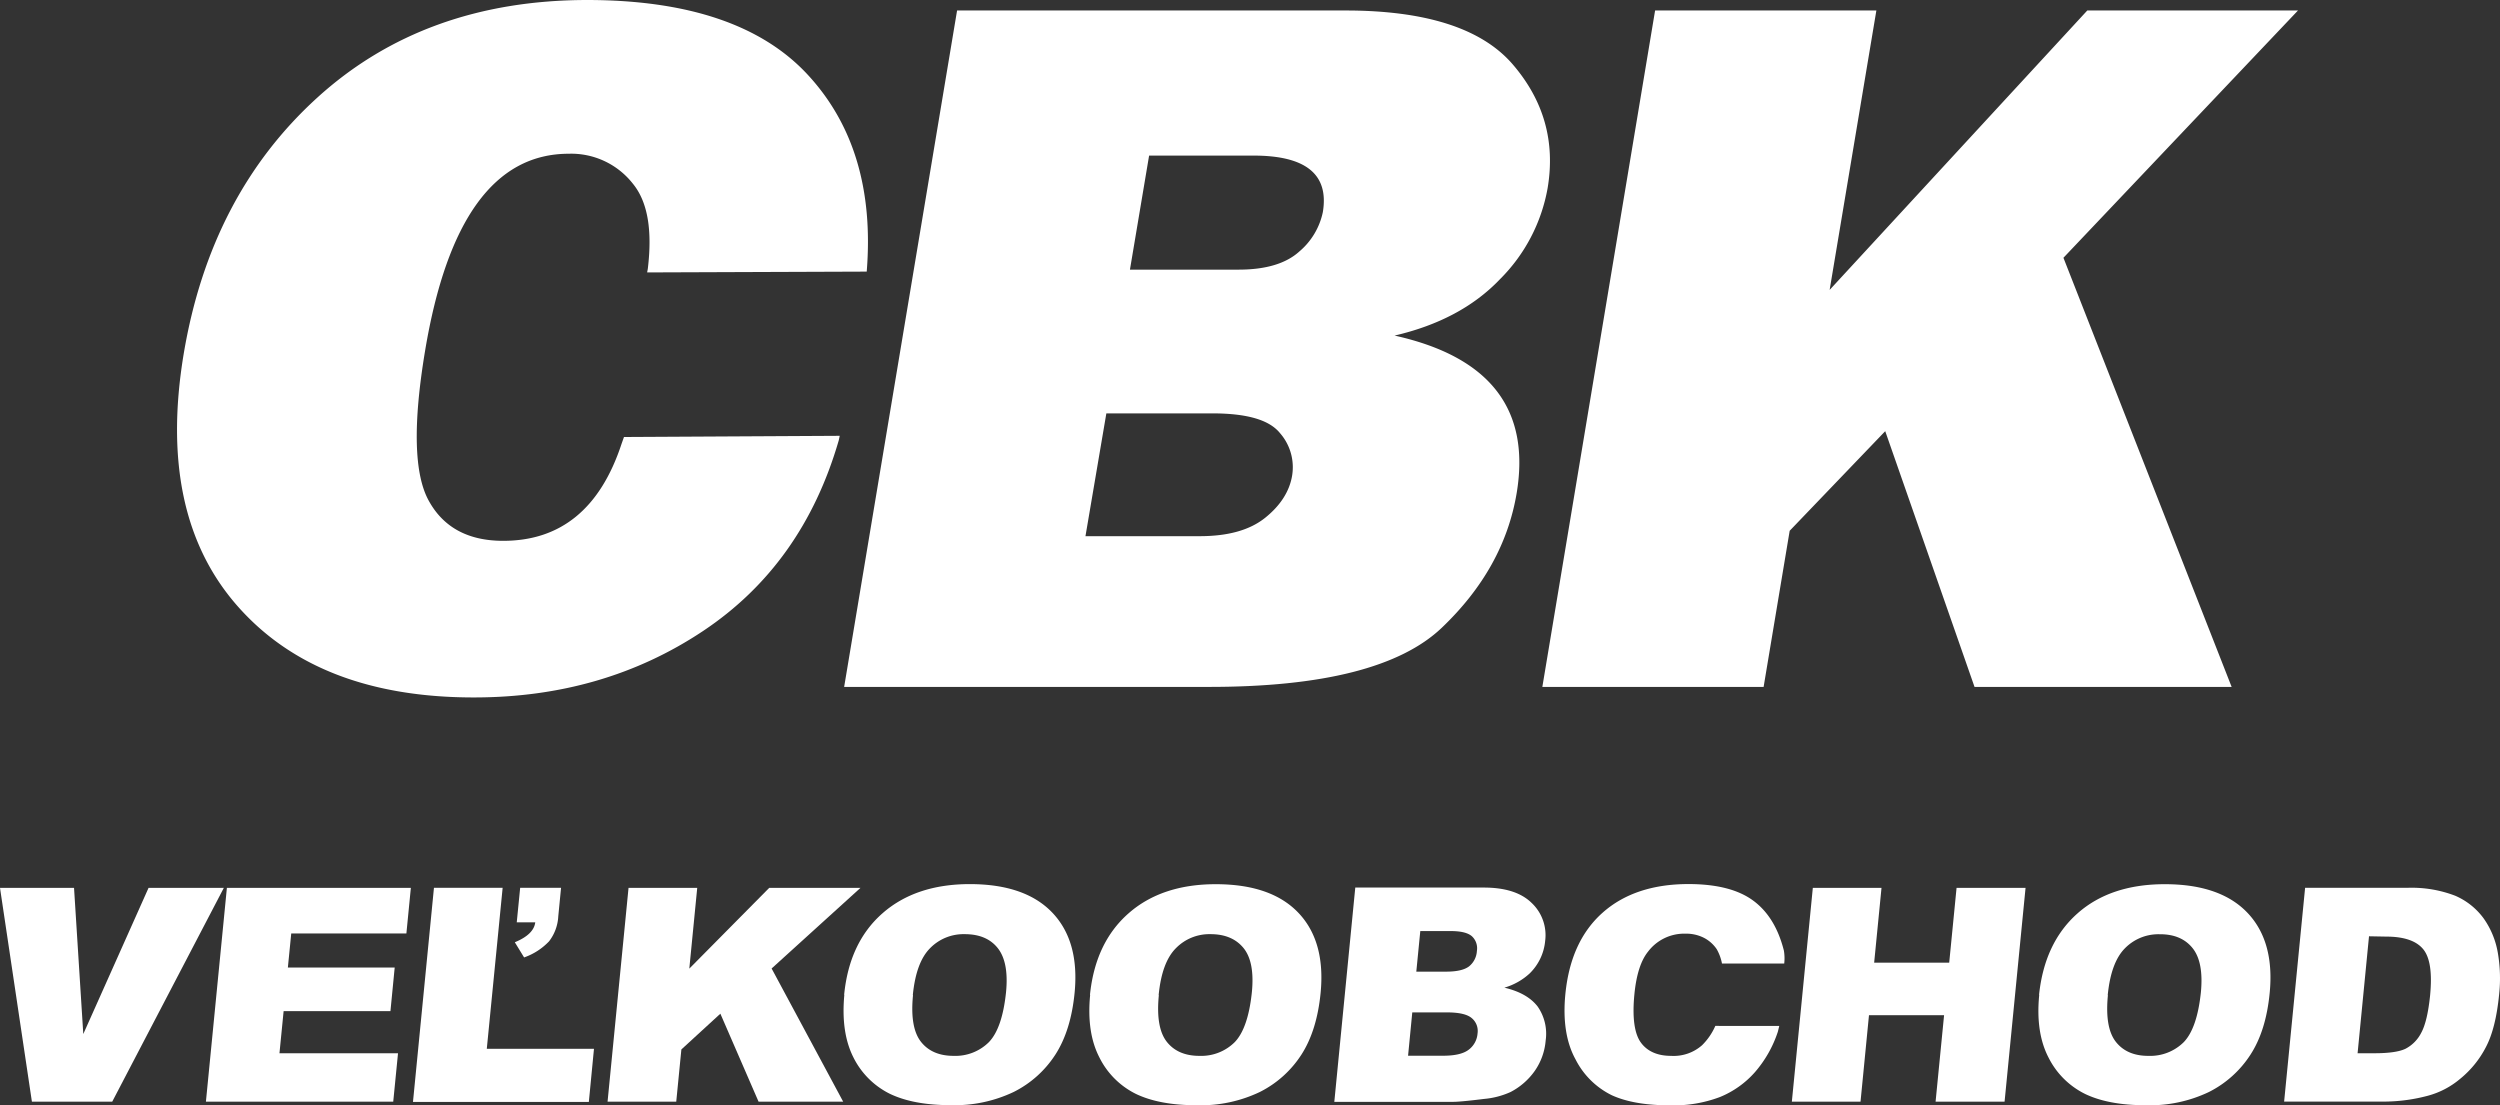
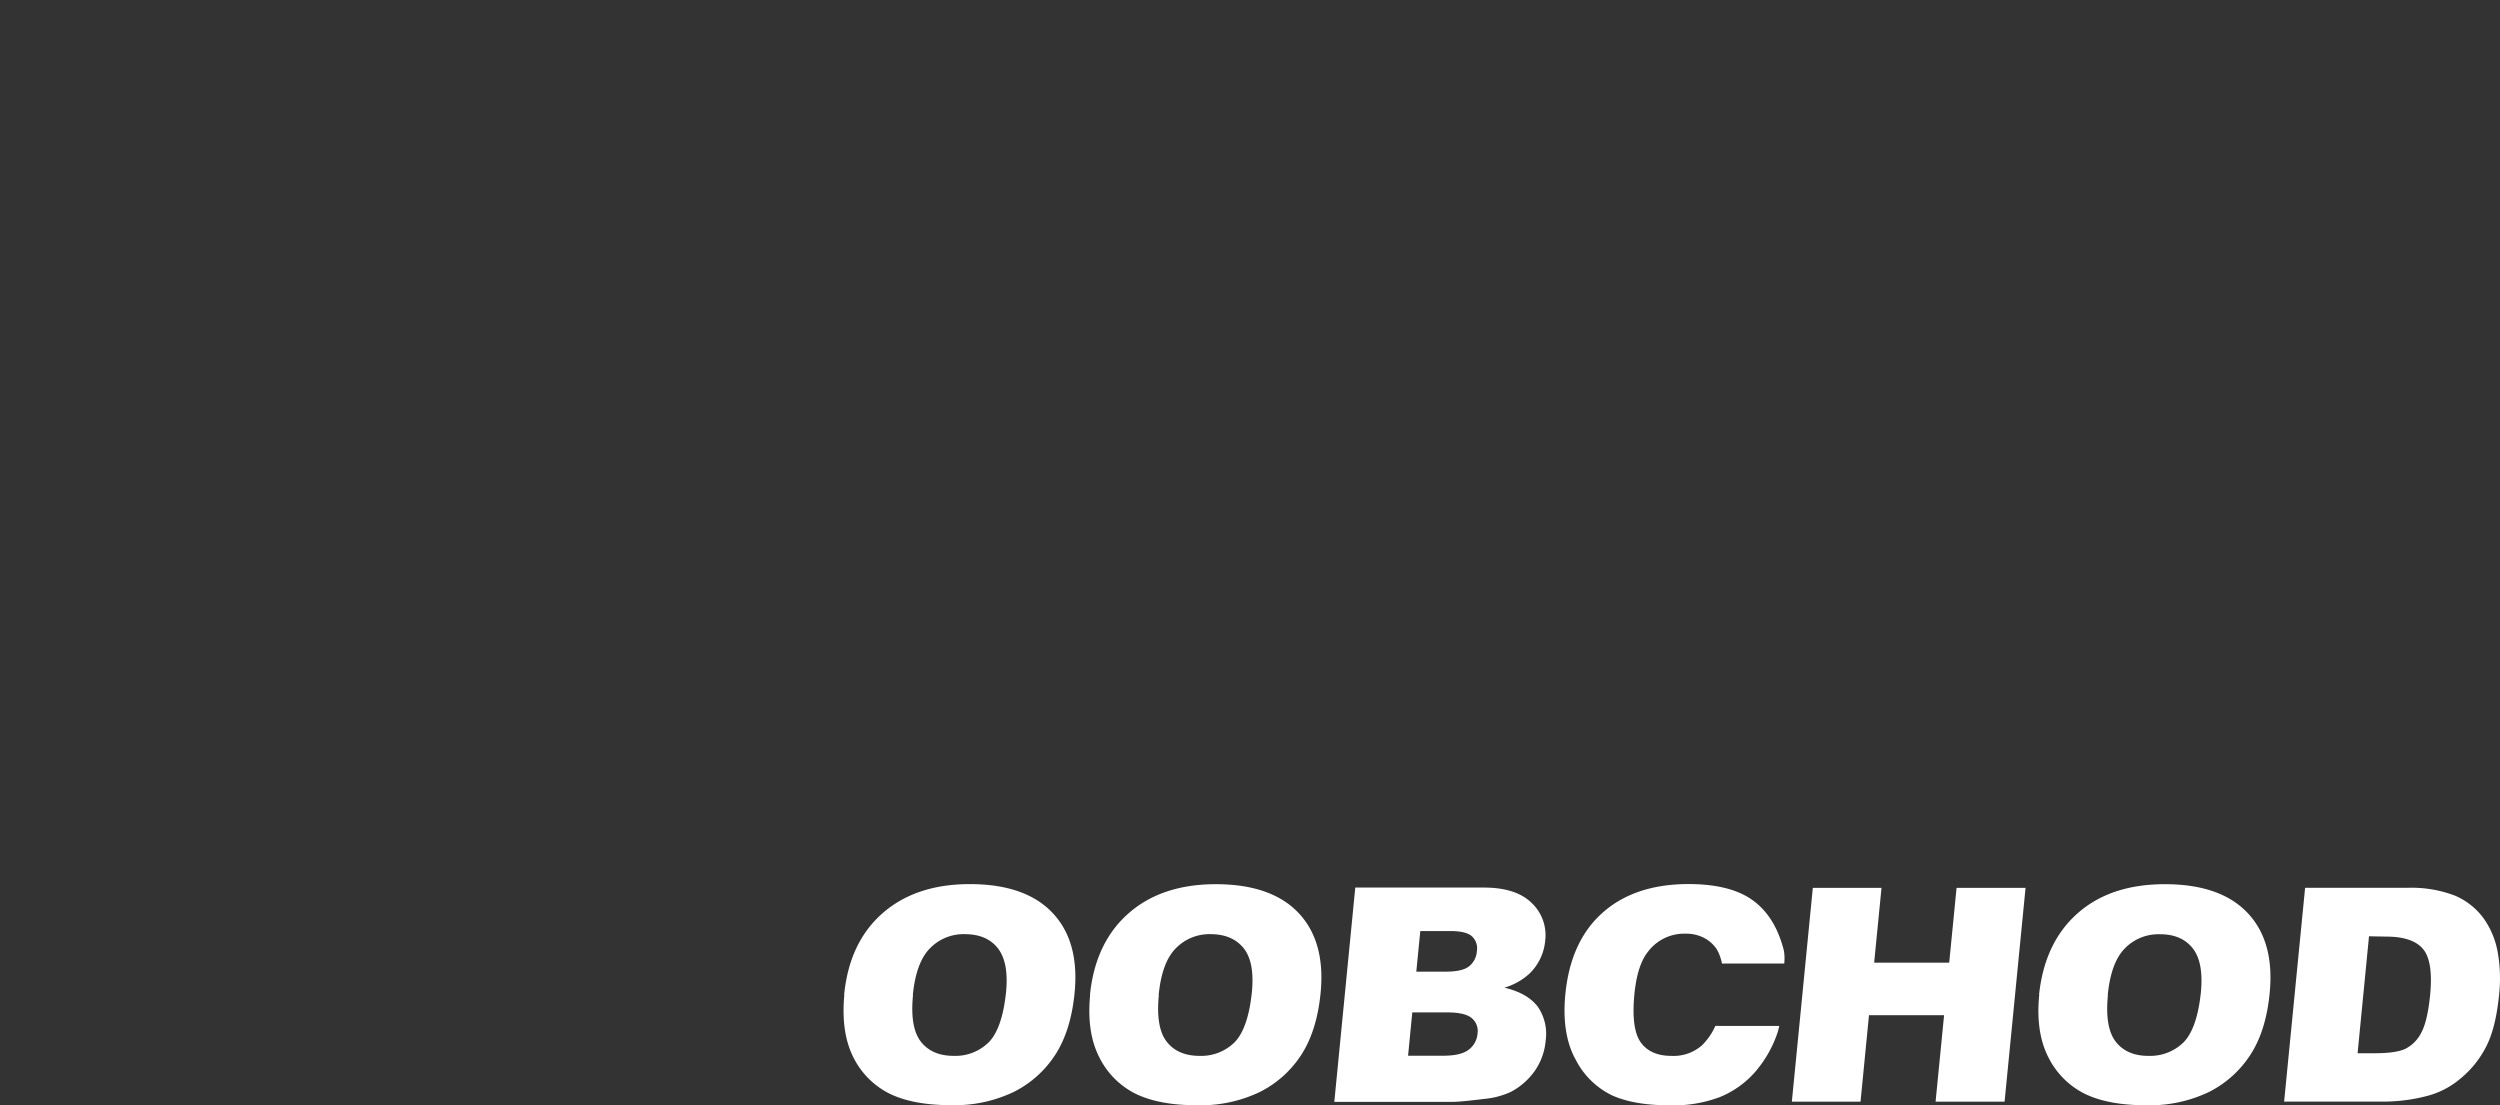
<svg xmlns="http://www.w3.org/2000/svg" id="Layer_1" data-name="Layer 1" viewBox="0 0 564.92 249.8">
  <rect x="0" y="0" width="564.92" height="249.8" fill="#333333" stroke="none" />
  <defs>
    <style>.cls-1{fill:#fff}</style>
  </defs>
  <title>Vector Smart Object4</title>
-   <path class="cls-1" d="M504.28 155.22h-58.1L426 97.43l-21.59 22.51-5.89 35.28h-50L374 2.37h50l-10.56 63.14 58.22-63.14h47.61l-53 55.88zm-259-34.06h25.79c6.44 0 11.34-1.37 14.82-4.16s5.49-6 6.08-9.48a11.7 11.7 0 0 0-2.75-9.67c-2.44-3-7.51-4.44-15.29-4.44H250zm10.05-60.23h24.57c6.14 0 10.73-1.38 13.74-4.13a15.89 15.89 0 0 0 5.28-8.87c1.41-8.49-3.79-12.77-15.63-12.77h-23.63zm-64.58 94.29L216.27 2.37H304q27.35 0 37.84 12.19c7 8.14 9.63 17.43 7.88 27.91a38.55 38.55 0 0 1-10.78 20.63q-8.81 9.24-23.81 12.73 32.31 7.17 27.59 35.59-2.84 17-16.91 30.42T273 155.22zM141 98.75l48.75-.27-.21 1q-8.13 28.1-30.69 43.12t-51.8 15q-35.19 0-53.37-20.64T41.49 80.08q6-36 30.19-58T132.56 0q34.27 0 49.9 16.82t13.39 44.56h-1.2l-48.42.18.15-.8c1.05-8.69 0-15.1-3.34-19.21a17.7 17.7 0 0 0-14.5-6.81q-25.08 0-32.49 44.57-4.15 24.94.87 33.9c3.32 6 8.92 9 16.78 9q19.55 0 26.76-21.94zM0 200.63h16.73l2.09 33.03 14.75-33.03h17.01l-25.22 48.31H7.21L0 200.63zm51.27 0h41.57l-1.01 10.31H65.81l-.76 7.69h24.14l-.96 9.85H64.09l-.94 9.52h26.79l-1.08 10.94H46.53l4.74-48.31zm66.27-.01h9.24l-.63 6.47a10.06 10.06 0 0 1-2.08 5.62 14.32 14.32 0 0 1-5.64 3.64l-2.1-3.43c2.87-1.18 4.41-2.69 4.62-4.51h-4.18zm-19.48 0h15.52L110 237h24.22l-1.16 12H93.32zm43.97.01h15.52l-1.79 18.25 18.06-18.25h20.62l-20.08 18.22 16.17 30.09h-19.12l-8.63-19.88-8.81 8.08-1.16 11.8h-15.52l4.74-48.31z" />
  <path class="cls-1" d="M206.31 224.88q-.72 7.32 1.79 10.52c1.67 2.13 4.14 3.19 7.38 3.19a10.73 10.73 0 0 0 8-3.12q3-3.15 3.85-11.24c.45-4.56-.19-7.88-1.88-10s-4.19-3.14-7.46-3.14a10.57 10.57 0 0 0-7.84 3.19q-3.16 3.19-3.88 10.58m-15.52-.07q1.16-11.82 8.66-18.41t19.72-6.6q12.54 0 18.69 6.48t5 18.14q-.84 8.47-4.33 13.89a23.94 23.94 0 0 1-9.39 8.44 31 31 0 0 1-14.26 3q-8.47 0-13.81-2.59a18.21 18.21 0 0 1-8.21-8.25q-2.82-5.61-2.03-14.08zm71.11.09q-.72 7.32 1.79 10.52c1.67 2.13 4.14 3.19 7.38 3.19a10.73 10.73 0 0 0 8-3.12q3-3.15 3.85-11.24.68-6.84-1.88-10c-1.71-2.09-4.19-3.14-7.46-3.14a10.57 10.57 0 0 0-7.84 3.19q-3.17 3.19-3.88 10.58m-15.52-.07q1.2-11.79 8.7-18.39t19.72-6.6q12.54 0 18.69 6.48t5 18.14q-.84 8.47-4.33 13.89a23.94 23.94 0 0 1-9.39 8.44 31 31 0 0 1-14.26 3q-8.47 0-13.81-2.59a18.21 18.21 0 0 1-8.21-8.25q-2.9-5.63-2.07-14.1zm71.88 13.77h7.92c2.68 0 4.6-.45 5.78-1.36a5.05 5.05 0 0 0 2-3.68 3.78 3.78 0 0 0-1.29-3.44c-1-.87-2.85-1.31-5.58-1.31h-7.88zm1.86-19h6.75c2.42 0 4.14-.4 5.18-1.2a4.8 4.8 0 0 0 1.76-3.48 3.7 3.7 0 0 0-1.1-3.29q-1.32-1.2-4.84-1.2h-6.85zm-13.79-19h29.05c4.84 0 8.45 1.16 10.8 3.47a10 10 0 0 1 3.06 8.56 11.78 11.78 0 0 1-3.49 7.36 14.23 14.23 0 0 1-5.73 3.23c3.52.83 6 2.27 7.54 4.29a10.78 10.78 0 0 1 1.79 7.67 14 14 0 0 1-2.47 6.86 15.33 15.33 0 0 1-5.44 4.75 18.21 18.21 0 0 1-6 1.57q-5.31.66-7 .66h-26.85zm83.41 31.26h12.4l-.32 1.31a26.54 26.54 0 0 1-5.22 9.19 21.25 21.25 0 0 1-7.86 5.57 29.57 29.57 0 0 1-11.29 1.88c-5.46 0-9.85-.77-13.15-2.28a18.12 18.12 0 0 1-8.18-8.07q-3.19-5.77-2.32-14.76 1.17-12 8.44-18.44t19.38-6.45q9.49 0 14.56 3.69t7 11.34a10.59 10.59 0 0 1 .08 2.92h-14.07a10.5 10.5 0 0 0-1.19-3.24 7.79 7.79 0 0 0-2.92-2.58 8.85 8.85 0 0 0-4.13-.92 10.26 10.26 0 0 0-8.48 4.08q-2.41 3-3.06 9.53c-.53 5.36 0 9 1.46 11s3.77 3 6.82 3a9.7 9.7 0 0 0 7-2.4 14.06 14.06 0 0 0 3-4.37zm19.98-31.19h15.52l-1.66 16.9h16.96l1.66-16.9h15.59l-4.74 48.31h-15.59l1.92-19.54h-16.97l-1.91 19.54H404.9l4.74-48.31zm66.68 24.25q-.72 7.32 1.78 10.52t7.38 3.19a10.75 10.75 0 0 0 8-3.12q3-3.15 3.85-11.24.66-6.84-1.89-10t-7.44-3.12a10.59 10.59 0 0 0-7.85 3.19q-3.15 3.19-3.87 10.58m-15.52-.07Q462 213 469.45 206.4t19.73-6.6q12.54 0 18.69 6.48t5 18.14q-.82 8.47-4.33 13.89a24 24 0 0 1-9.38 8.44 31 31 0 0 1-14.26 3q-8.49 0-13.81-2.59a18.28 18.28 0 0 1-8.22-8.25c-1.93-3.75-2.63-8.45-2.07-14.1zm74.56-13.24L532.74 238h3.8c3.25 0 5.58-.33 7-1a8.28 8.28 0 0 0 3.58-3.62c.94-1.72 1.6-4.53 2-8.4.5-5.12 0-8.61-1.56-10.5s-4.35-2.84-8.37-2.84zm-14.44-10.95h23.06a27.45 27.45 0 0 1 10.84 1.78 15.61 15.61 0 0 1 6.43 5.11 18.92 18.92 0 0 1 3.21 7.75 33.72 33.72 0 0 1 .31 9.36q-.75 7.75-3 12a22.43 22.43 0 0 1-5.79 7.14 18.91 18.91 0 0 1-7.35 3.85 38.77 38.77 0 0 1-9.38 1.31h-23.07z" />
</svg>